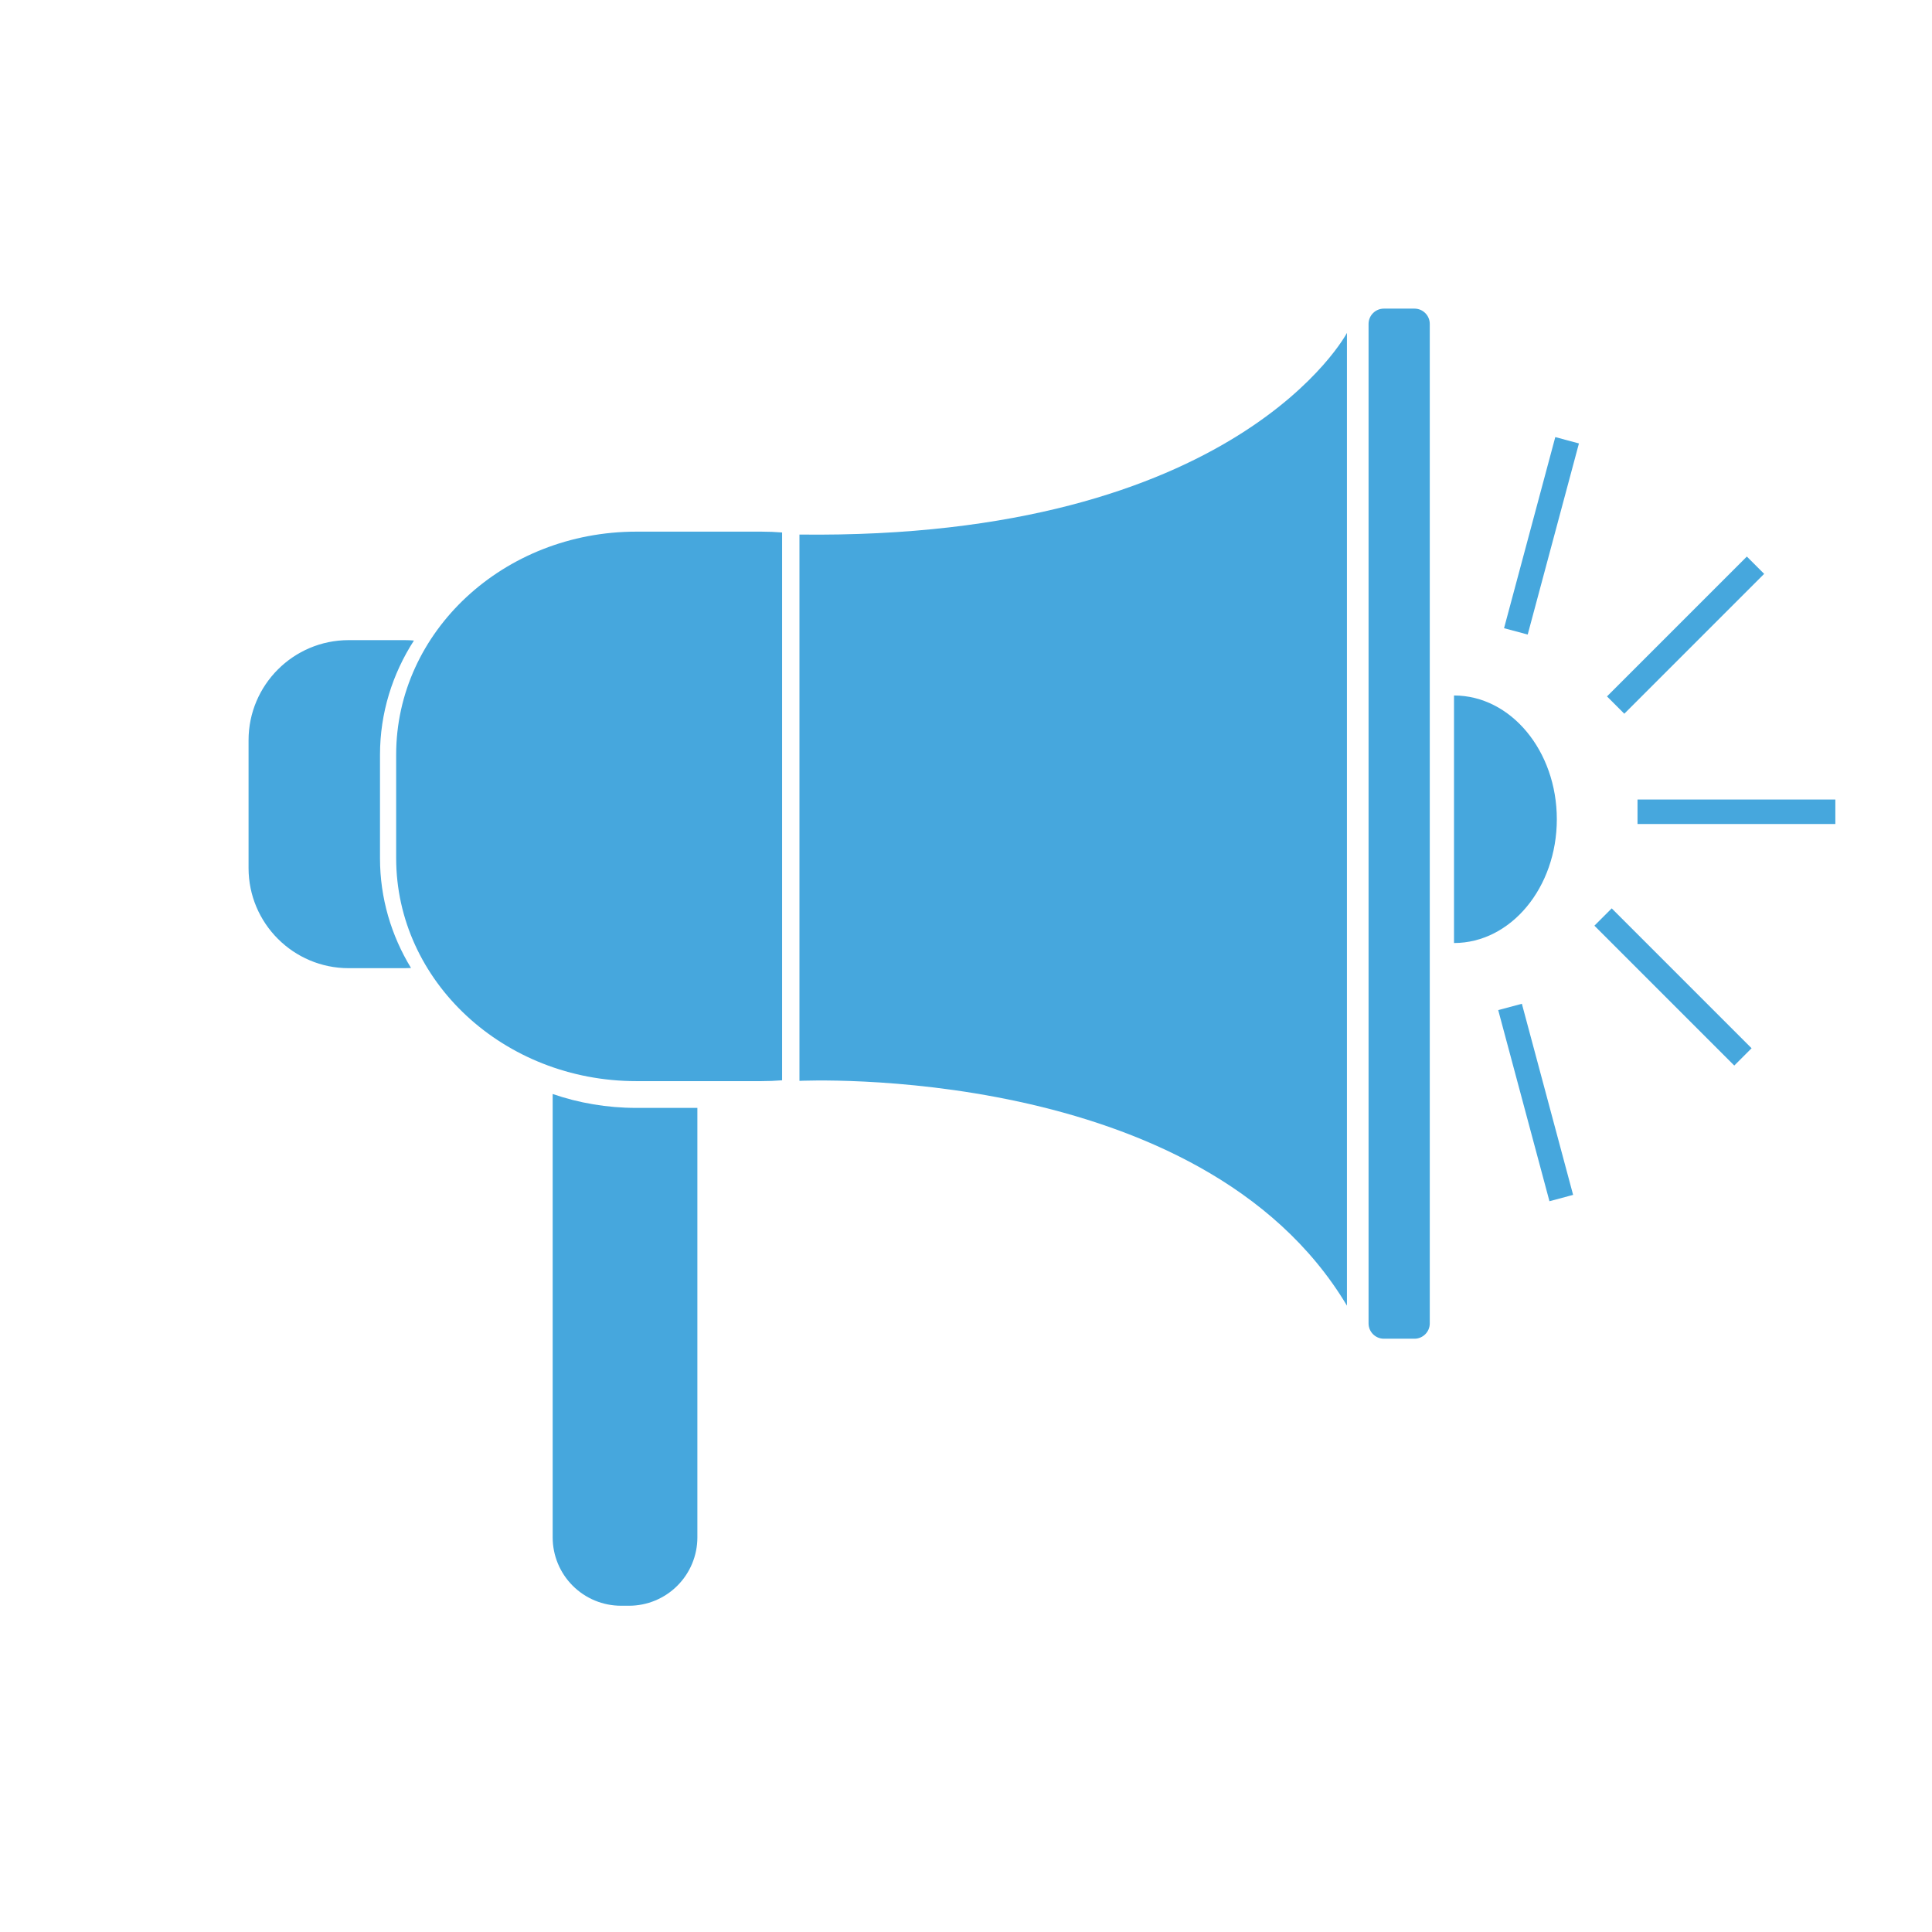
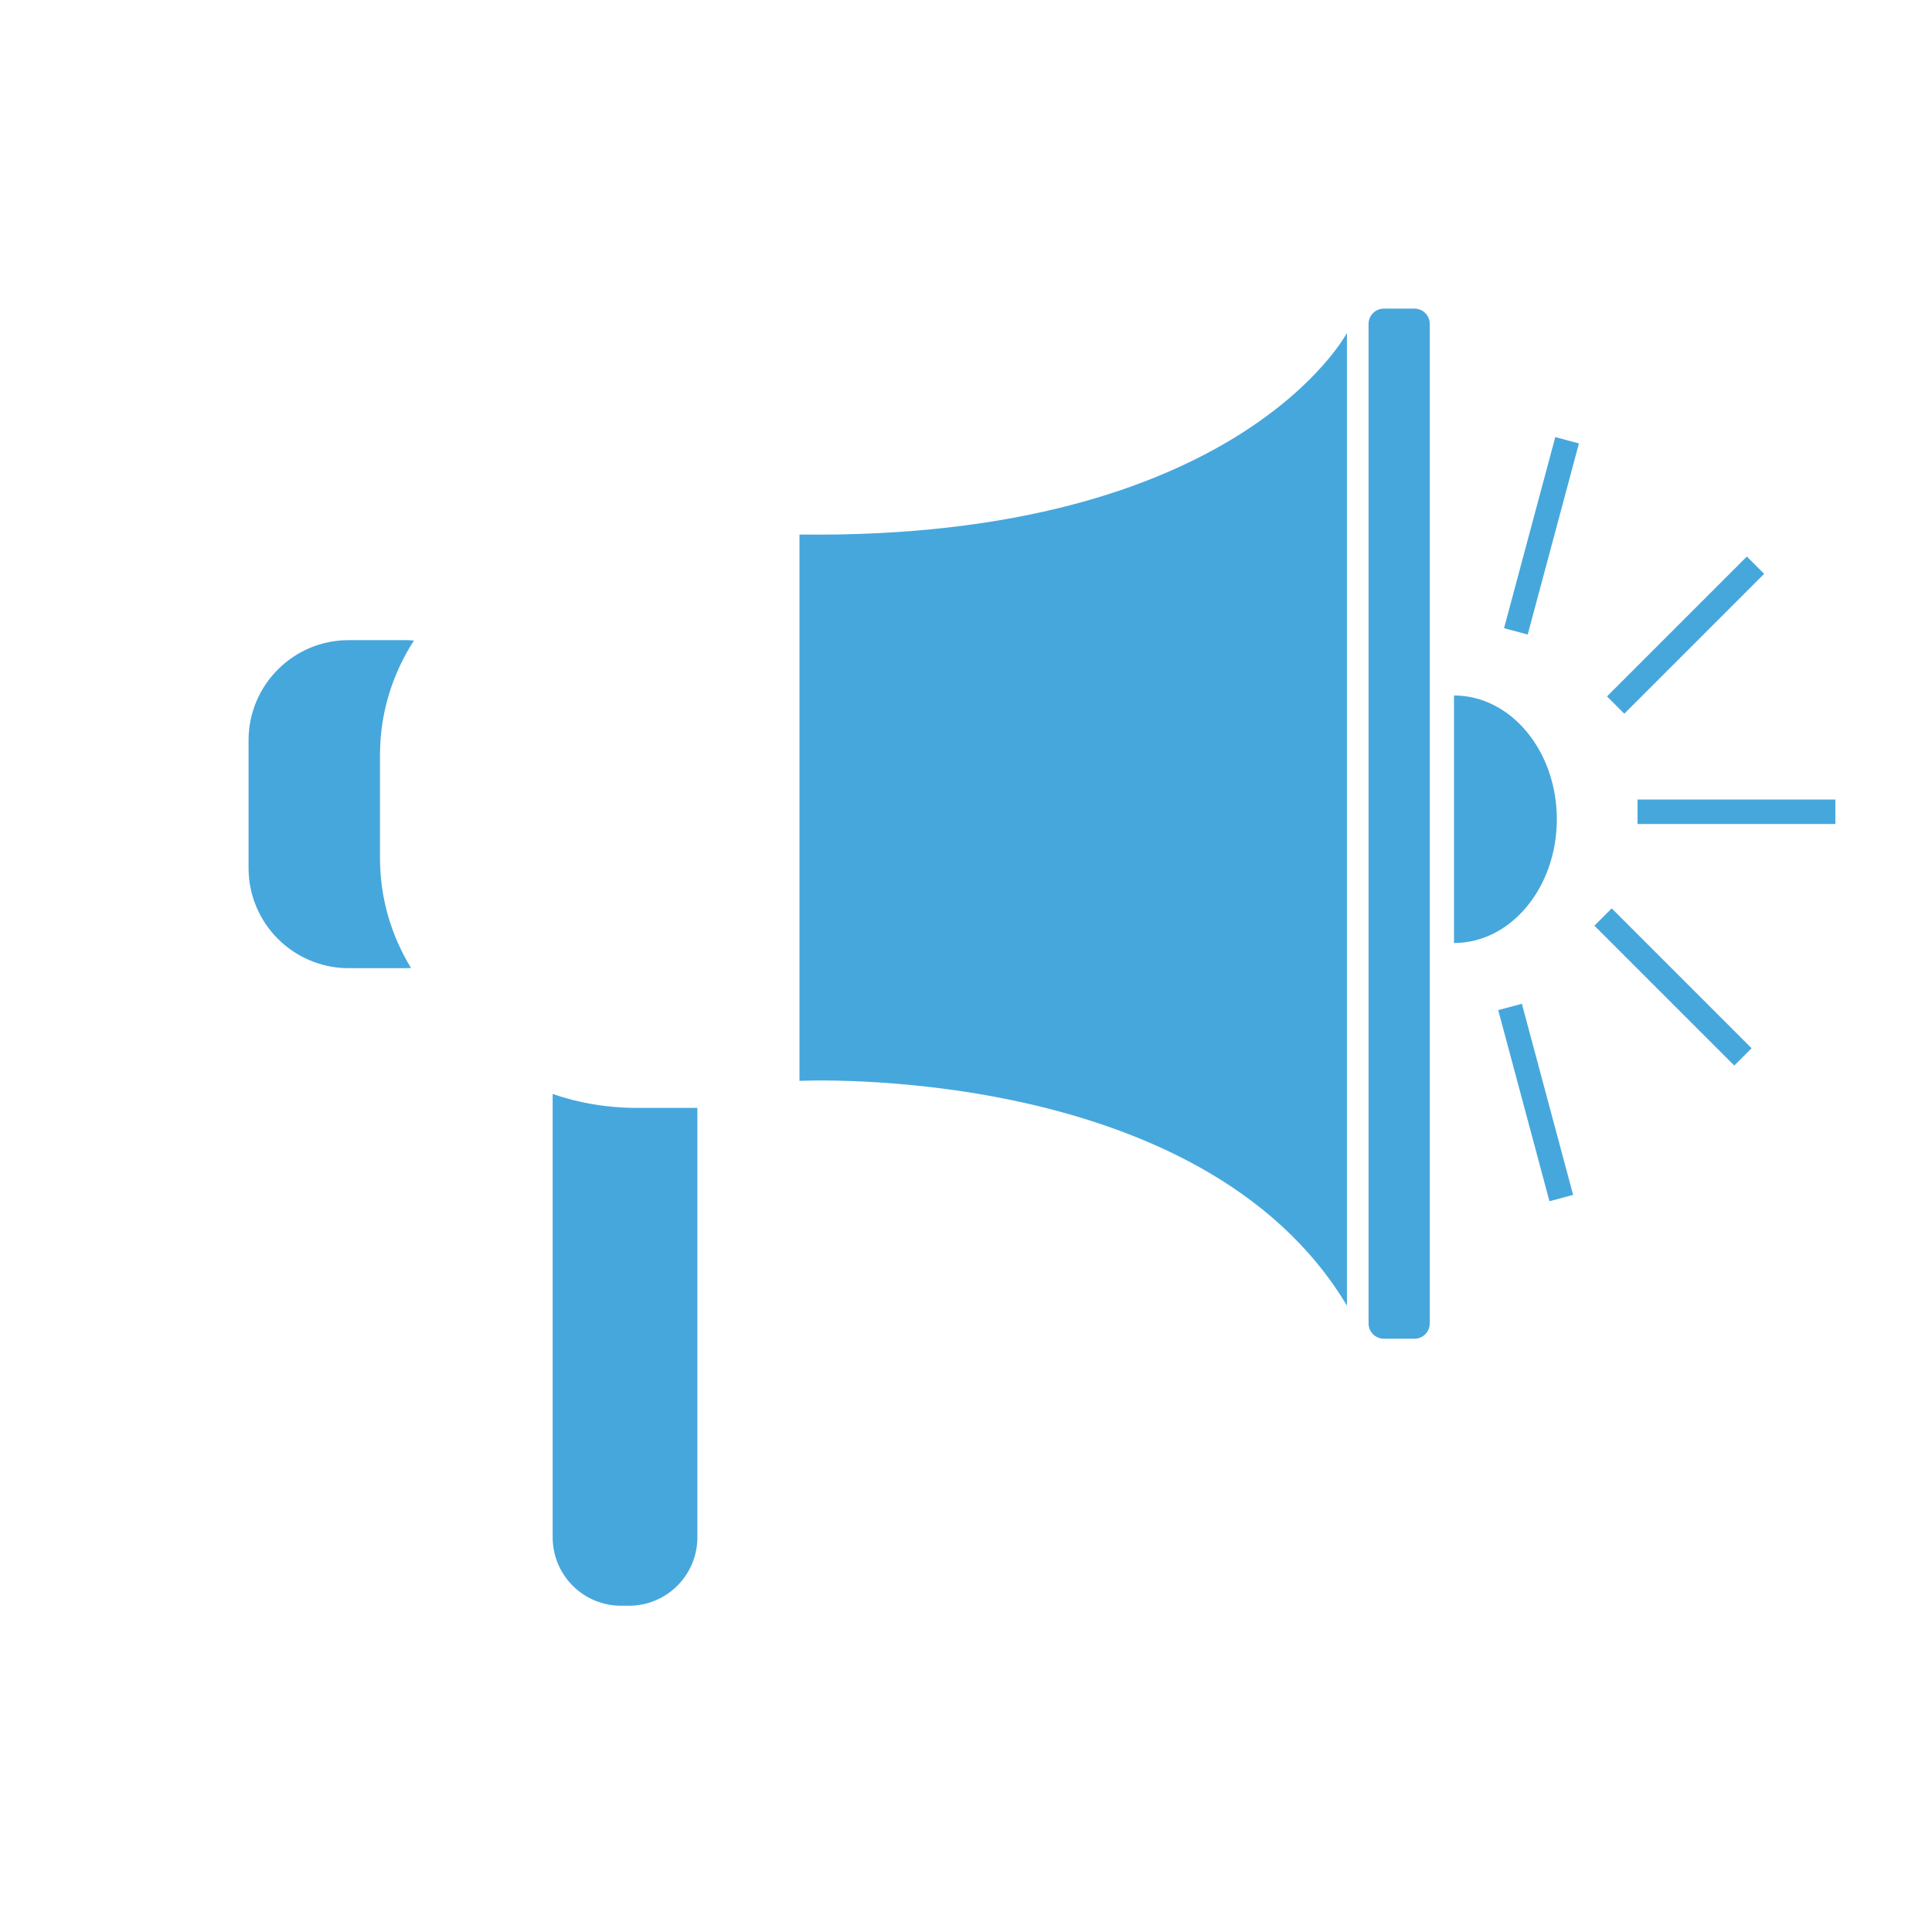
<svg xmlns="http://www.w3.org/2000/svg" version="1.1" id="Layer_1" x="0px" y="0px" width="150px" height="150px" viewBox="0 0 150 150" enable-background="new 0 0 150 150" xml:space="preserve">
  <g transform="matrix(1,0,0,1,0.054,0.327)">
    <rect x="127.082" y="61.748" fill="#46A7DD" width="15.36" height="1.901" />
  </g>
  <g transform="matrix(0.707,-0.707,0.707,0.707,-8.737,100.261)">
    <rect x="127.082" y="61.748" fill="#46A7DD" width="15.36" height="1.901" />
  </g>
  <g transform="matrix(0.259,-0.966,0.966,0.259,24.211,155.542)">
    <rect x="127.082" y="61.748" fill="#46A7DD" width="15.36" height="1.901" />
  </g>
  <g transform="matrix(0.707,0.707,-0.707,0.707,78.942,-62.977)">
    <rect x="127.082" y="61.748" fill="#46A7DD" width="15.36" height="1.901" />
  </g>
  <g transform="matrix(0.259,0.966,-0.966,0.259,144.892,-60.822)">
    <rect x="127.082" y="61.748" fill="#46A7DD" width="15.36" height="1.901" />
  </g>
  <g transform="matrix(7.37533e-17,1.204,-1,6.12323e-17,173.675,-86.453)">
    <path fill="#46A7DD" d="M132.615,60.786c0-4.408-3.573-7.982-7.981-7.982c-4.408,0-7.981,3.574-7.981,7.982H132.615z" />
  </g>
  <g transform="matrix(1,0,0,1,-1.251,0)">
    <path fill="#46A7DD" d="M33.162,75.154c-1.532-2.514-2.408-5.42-2.408-8.514v-8.036c0-3.242,0.961-6.277,2.634-8.872   c-0.232-0.021-0.468-0.032-0.706-0.032h-4.361c-4.289,0-7.772,3.482-7.772,7.772v9.924c0,4.29,3.483,7.773,7.772,7.773h4.361   C32.843,75.169,33.003,75.164,33.162,75.154z" />
  </g>
  <g transform="matrix(1.09,0,0,1.012,-2.764,-1.027)">
-     <path fill="#46A7DD" d="M58.244,83.895V41.866c-0.487-0.042-0.98-0.064-1.479-0.064h-8.902c-9.443,0-17.109,7.666-17.109,17.109   v7.939c0,9.442,7.666,17.108,17.109,17.108h8.902C57.264,83.958,57.757,83.937,58.244,83.895z" />
-   </g>
+     </g>
  <g transform="matrix(1,0,0,1,0,2.059)">
    <path fill="#46A7DD" d="M42.909,82.878v34.424c0,1.408,0.56,2.758,1.555,3.753c0.995,0.996,2.346,1.555,3.753,1.555   c0.206,0,0.413,0,0.619,0c1.408,0,2.758-0.559,3.753-1.555c0.996-0.995,1.555-2.345,1.555-3.753V83.958H49.4   C47.118,83.958,44.93,83.576,42.909,82.878z" />
  </g>
  <g transform="matrix(1.029,0,0,1.033,-1.812,-1.718)">
    <path fill="#46A7DD" d="M62.081,41.84V82.9c0,0,30.297-1.48,41.309,16.896V26.685C103.39,26.685,95.165,42.239,62.081,41.84z" />
  </g>
  <g transform="matrix(0.791,0,0,0.906,21.613,6.229)">
    <path fill="#46A7DD" d="M113.014,20.884c0-0.724-0.673-1.312-1.502-1.312h-3.004c-0.829,0-1.502,0.588-1.502,1.312v85.65   c0,0.724,0.673,1.312,1.502,1.312h3.004c0.829,0,1.502-0.588,1.502-1.312V20.884z" />
  </g>
</svg>